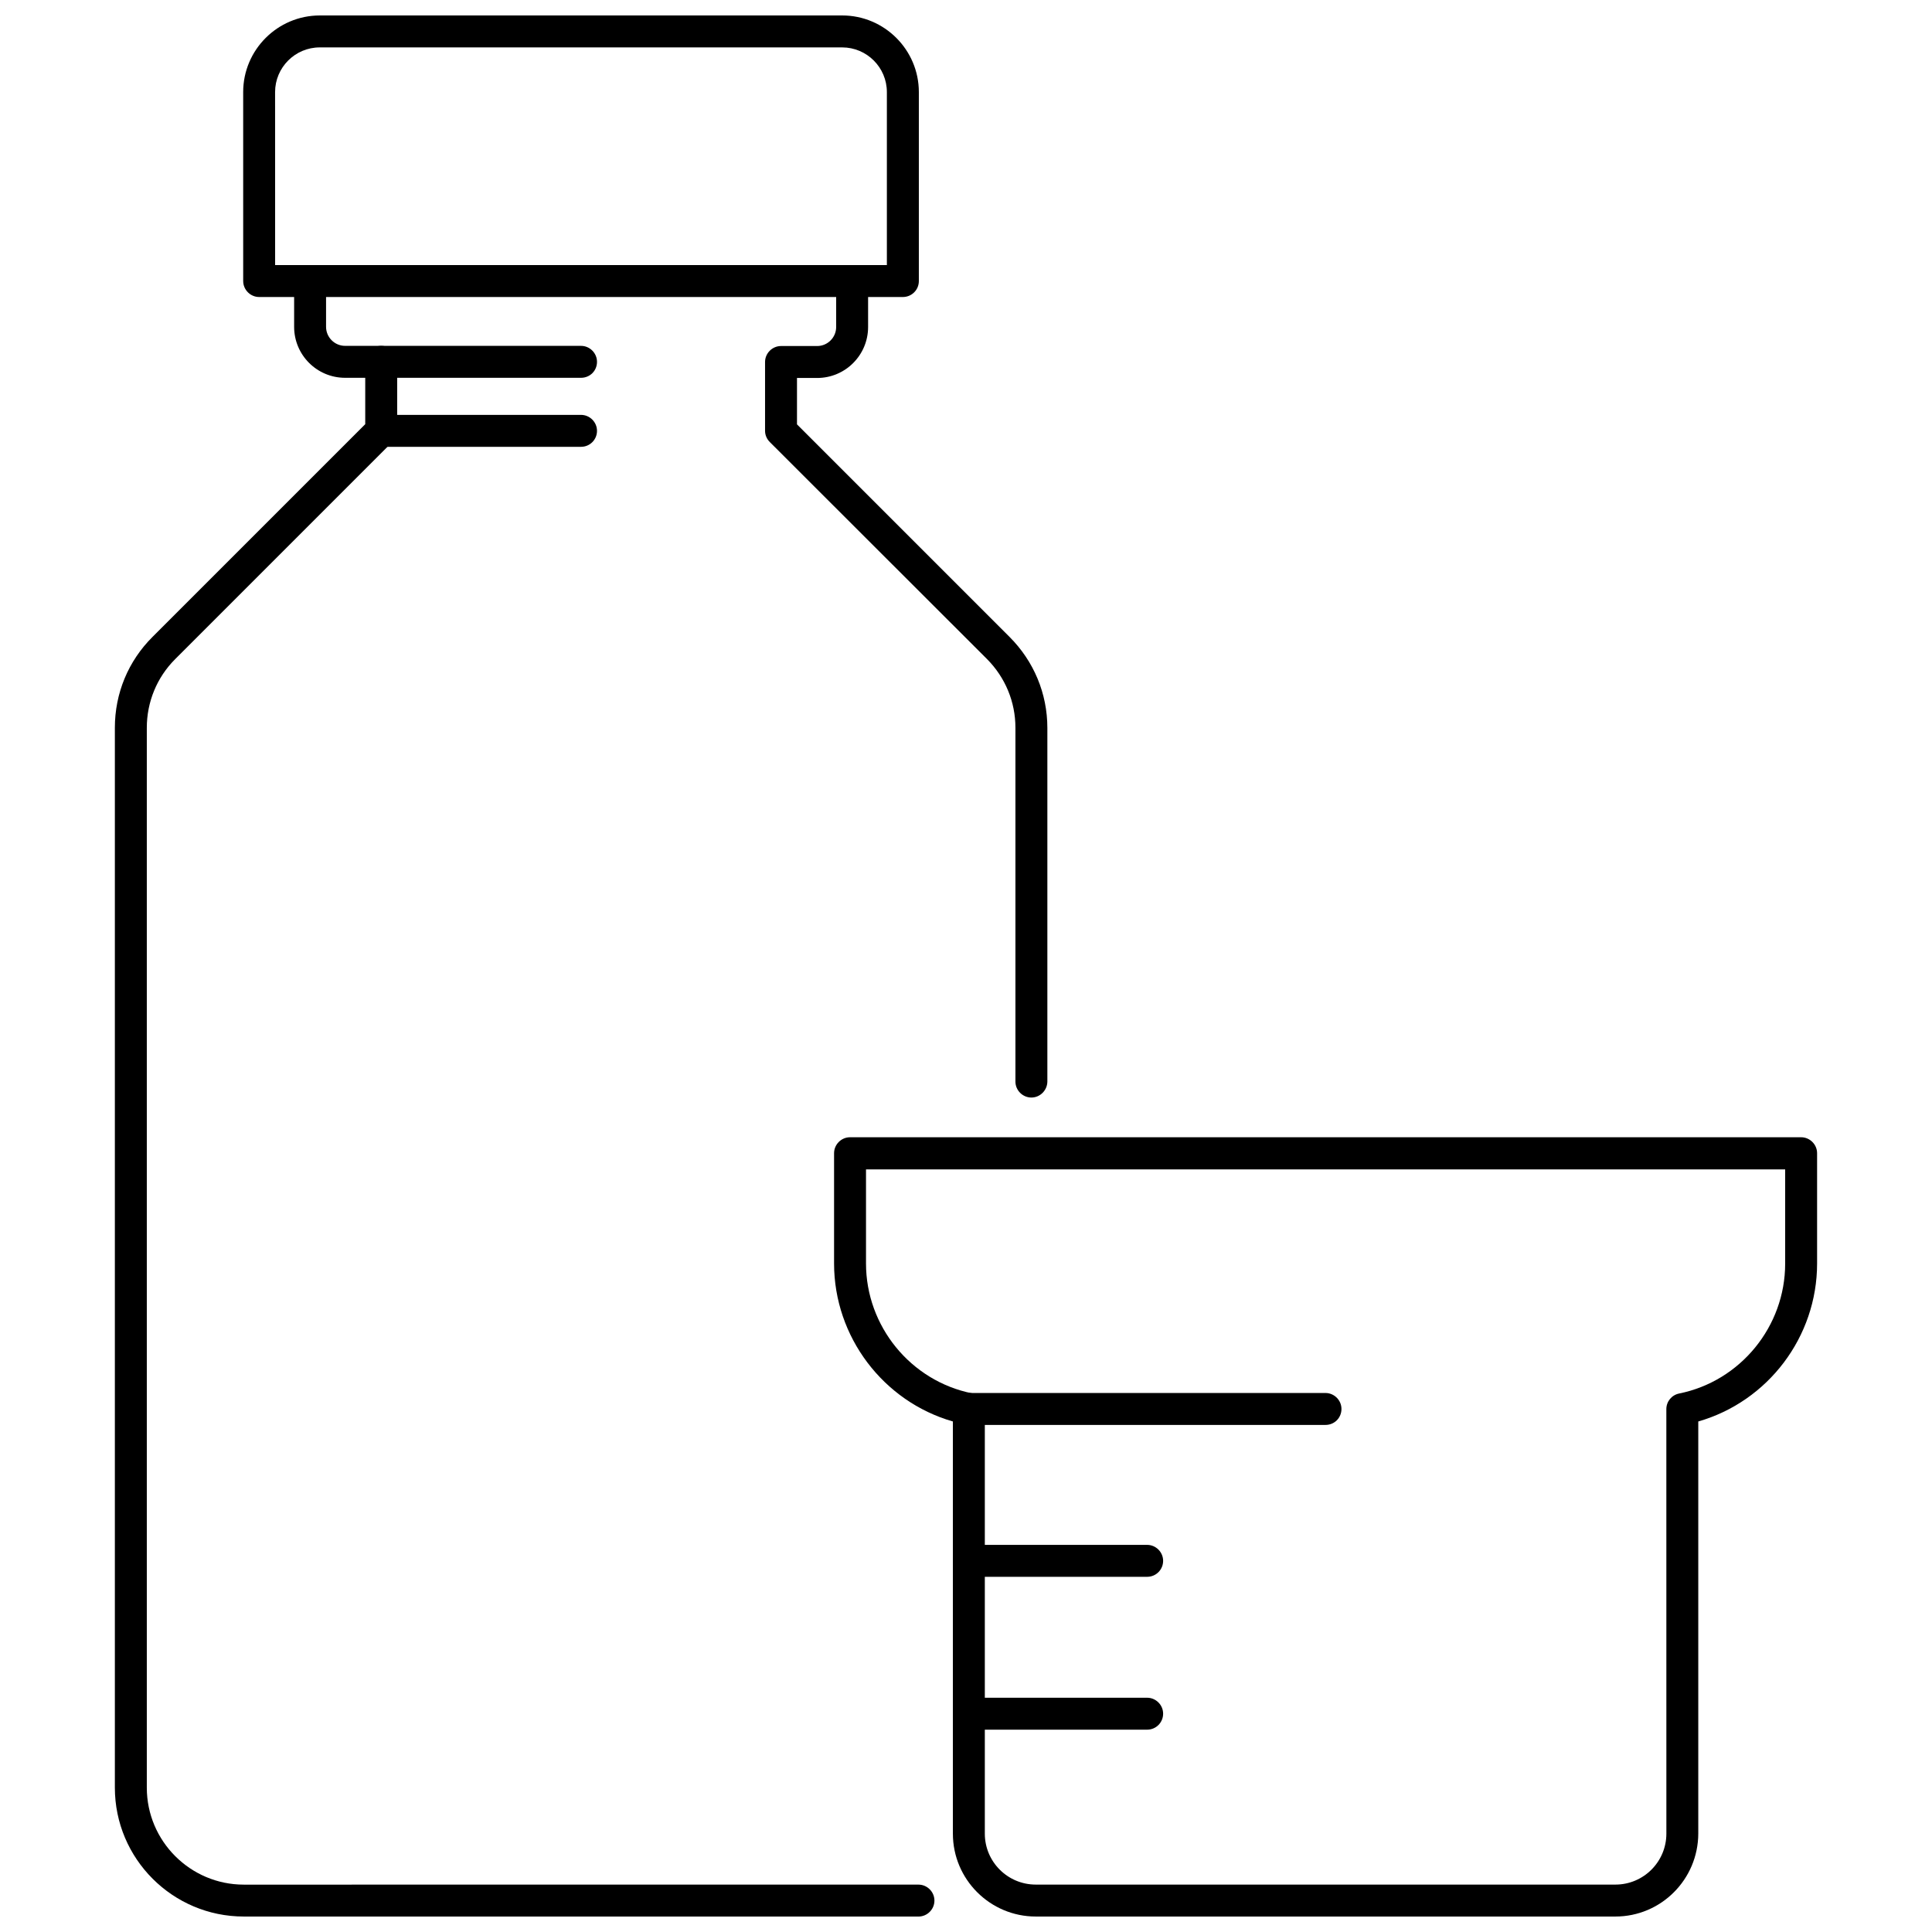
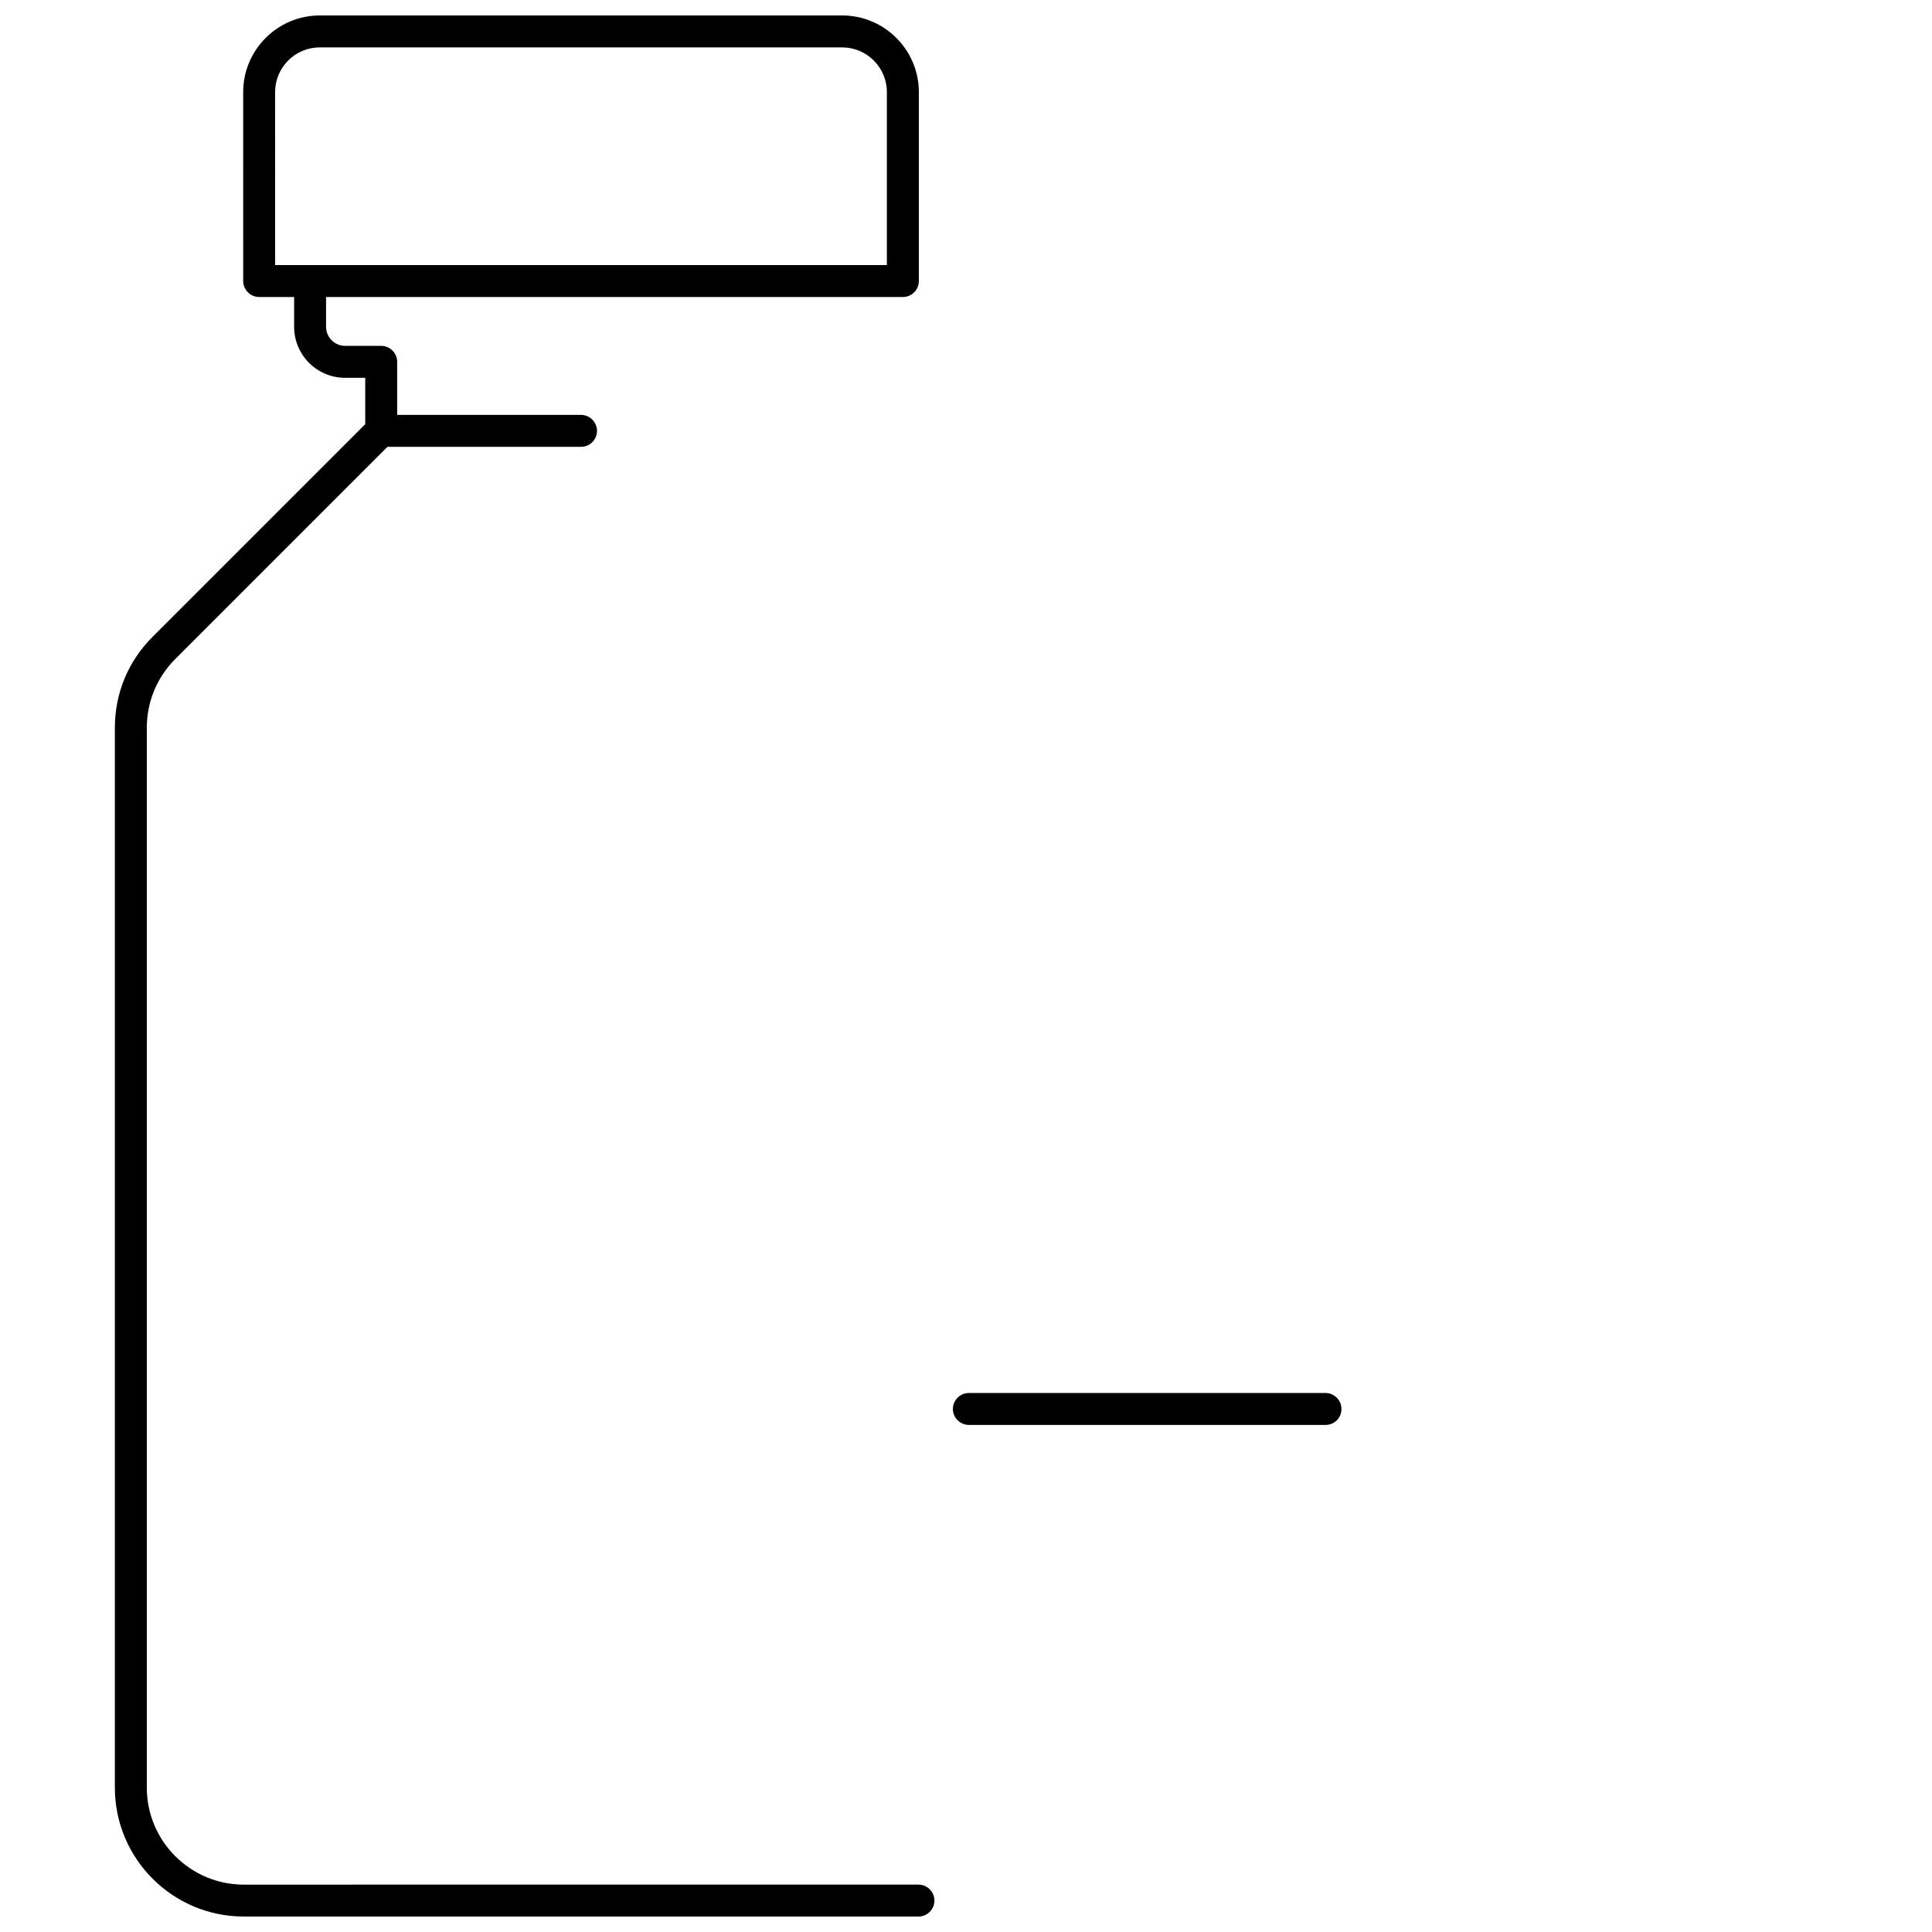
<svg xmlns="http://www.w3.org/2000/svg" width="800px" height="800px" version="1.1" viewBox="144 144 512 512">
  <defs>
    <clipPath id="c">
      <path d="m365 445h261v206.9h-261z" />
    </clipPath>
    <clipPath id="b">
      <path d="m174 214h218v437.9h-218z" />
    </clipPath>
    <clipPath id="a">
      <path d="m208 148.09h180v74.906h-180z" />
    </clipPath>
  </defs>
  <g clip-path="url(#c)">
-     <path d="m572.1 651.9h-153.61c-12.09 0-21.965-9.824-21.965-21.965v-109.23c-18.438-5.289-31.488-22.418-31.488-41.867v-29.223c0-2.316 1.914-4.231 4.231-4.231h252.05c2.316 0 4.231 1.914 4.231 4.231v29.223c0 19.496-13.047 36.578-31.488 41.867v109.23c-0.047 12.141-9.871 21.965-21.961 21.965zm-198.6-198.05v24.988c0 16.625 11.84 31.137 28.113 34.41 1.965 0.402 3.375 2.117 3.375 4.133v112.55c0 7.457 6.047 13.504 13.504 13.504h153.61c7.457 0 13.504-6.047 13.504-13.504l-0.008-112.5c0-2.016 1.41-3.727 3.375-4.133 16.273-3.273 28.113-17.785 28.113-34.41v-24.988h-243.59z" />
-   </g>
+     </g>
  <path d="m495.27 521.62h-94.516c-2.316 0-4.231-1.914-4.231-4.231 0-2.316 1.914-4.231 4.231-4.231h94.516c2.316 0 4.231 1.914 4.231 4.231 0 2.367-1.863 4.231-4.231 4.231z" />
-   <path d="m448.01 561.87h-47.258c-2.316 0-4.231-1.914-4.231-4.231s1.914-4.231 4.231-4.231h47.258c2.316 0 4.231 1.914 4.231 4.231s-1.863 4.231-4.231 4.231z" />
-   <path d="m448.01 602.38h-47.258c-2.316 0-4.231-1.914-4.231-4.231 0-2.316 1.914-4.231 4.231-4.231h47.258c2.316 0 4.231 1.914 4.231 4.231 0 2.316-1.863 4.231-4.231 4.231z" />
-   <path d="m417.33 434.86c-2.316 0-4.231-1.914-4.231-4.231v-93.762c0-6.852-2.672-13.301-7.508-18.188l-57.586-57.535c-0.805-0.805-1.258-1.863-1.258-2.973v-18.238c0-2.316 1.914-4.231 4.231-4.231h9.574c2.769 0 5.039-2.266 5.039-5.039v-12.141c0-2.316 1.914-4.231 4.231-4.231 2.316 0 4.231 1.914 4.231 4.231v12.141c0 7.457-6.047 13.504-13.504 13.504h-5.34v12.293l56.324 56.324c6.449 6.449 10.027 15.012 10.027 24.133v93.758c-0.047 2.269-1.91 4.184-4.231 4.184z" />
  <g clip-path="url(#b)">
    <path d="m387.4 651.9h-178.8c-18.844 0-34.16-15.316-34.16-34.16v-280.87c0-9.117 3.527-17.684 10.027-24.133l56.324-56.324v-12.293h-5.34c-7.457 0-13.504-6.047-13.504-13.504v-12.141c0-2.316 1.914-4.231 4.231-4.231 2.316 0 4.231 1.914 4.231 4.231v12.141c0 2.769 2.266 5.039 5.039 5.039h9.574c2.316 0 4.231 1.914 4.231 4.231v18.238c0 1.109-0.453 2.215-1.258 2.973l-57.582 57.586c-4.836 4.836-7.508 11.336-7.508 18.188v280.88c0 14.156 11.539 25.695 25.695 25.695l178.8-0.004c2.316 0 4.231 1.914 4.231 4.231 0.004 2.32-1.91 4.234-4.231 4.234z" />
  </g>
  <g clip-path="url(#a)">
    <path d="m383.27 222.71h-170.59c-2.316 0-4.231-1.914-4.231-4.231l-0.004-50.078c0-11.184 9.117-20.305 20.305-20.305h138.45c11.184 0 20.305 9.117 20.305 20.305v50.078c0 2.367-1.914 4.231-4.231 4.231zm-166.36-8.465h162.12v-45.844c0-6.551-5.34-11.84-11.84-11.84h-138.45c-6.551 0-11.84 5.34-11.84 11.84z" />
  </g>
-   <path d="m297.98 244.12h-53c-2.316 0-4.231-1.914-4.231-4.231s1.914-4.231 4.231-4.231h53c2.316 0 4.231 1.914 4.231 4.231 0.004 2.363-1.863 4.231-4.231 4.231z" />
  <path d="m297.98 262.41h-53c-2.316 0-4.231-1.914-4.231-4.231 0-2.316 1.914-4.231 4.231-4.231h53c2.316 0 4.231 1.914 4.231 4.231 0.004 2.316-1.863 4.231-4.231 4.231z" />
</svg>